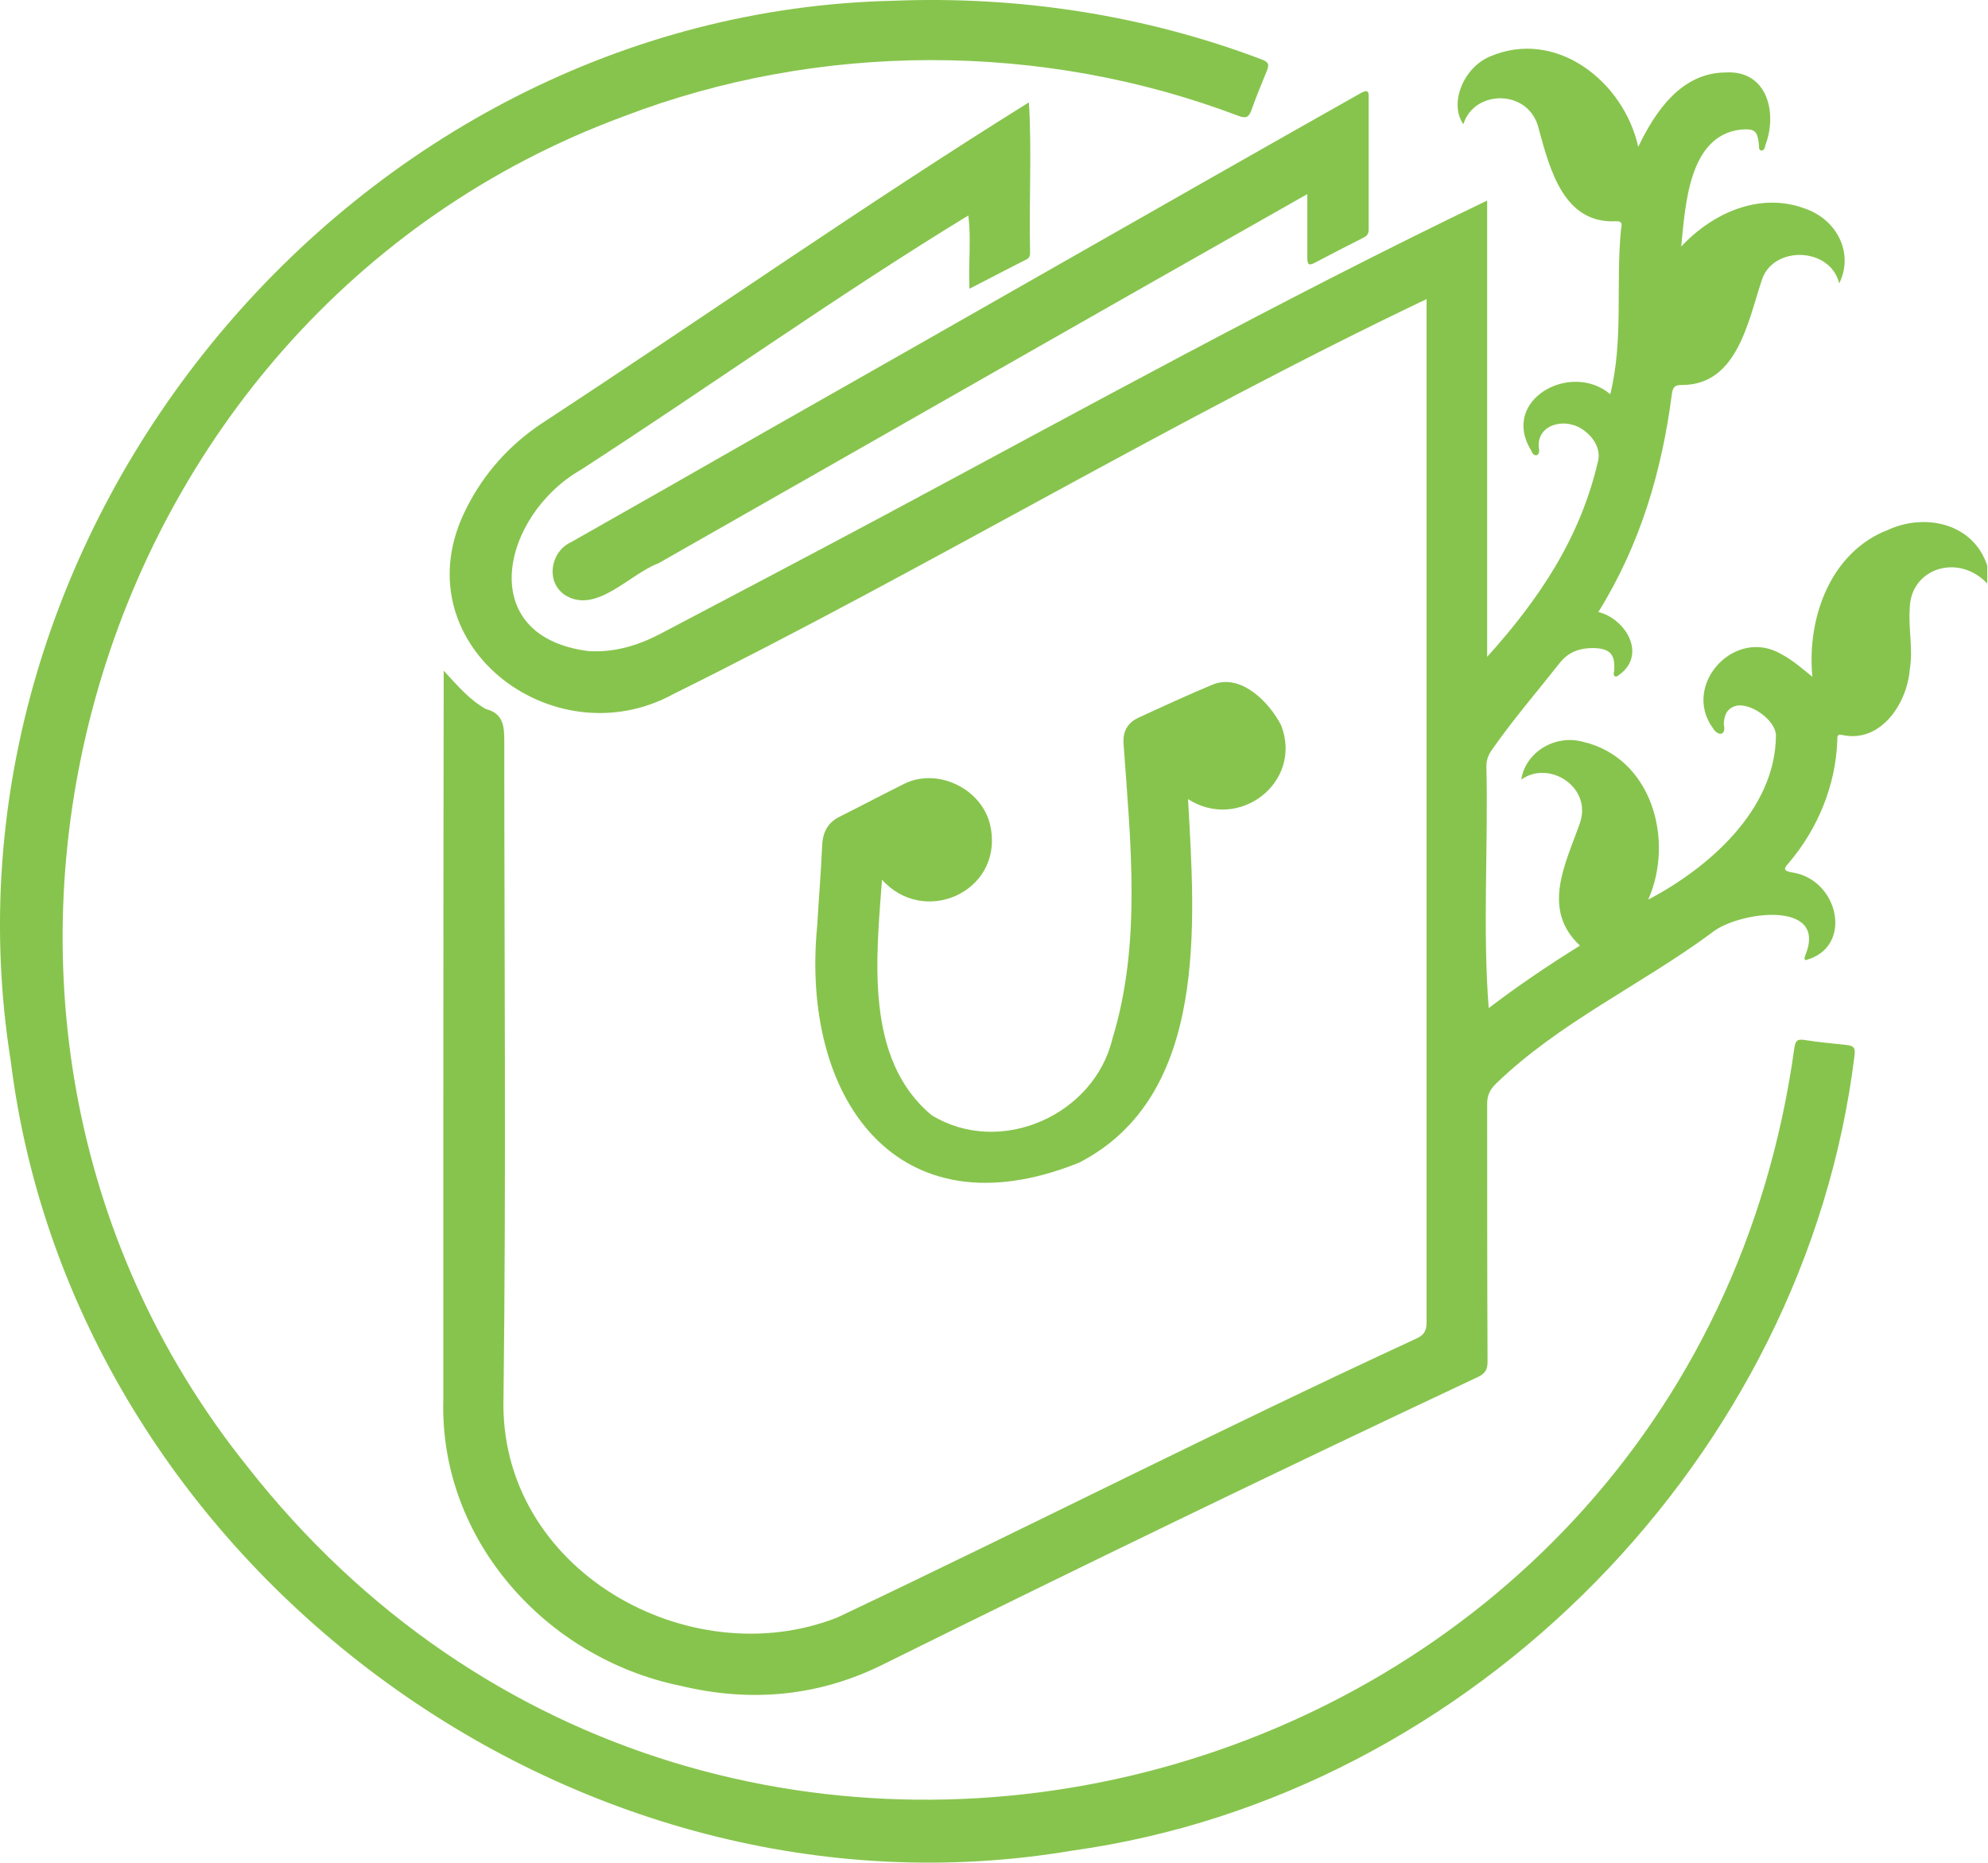
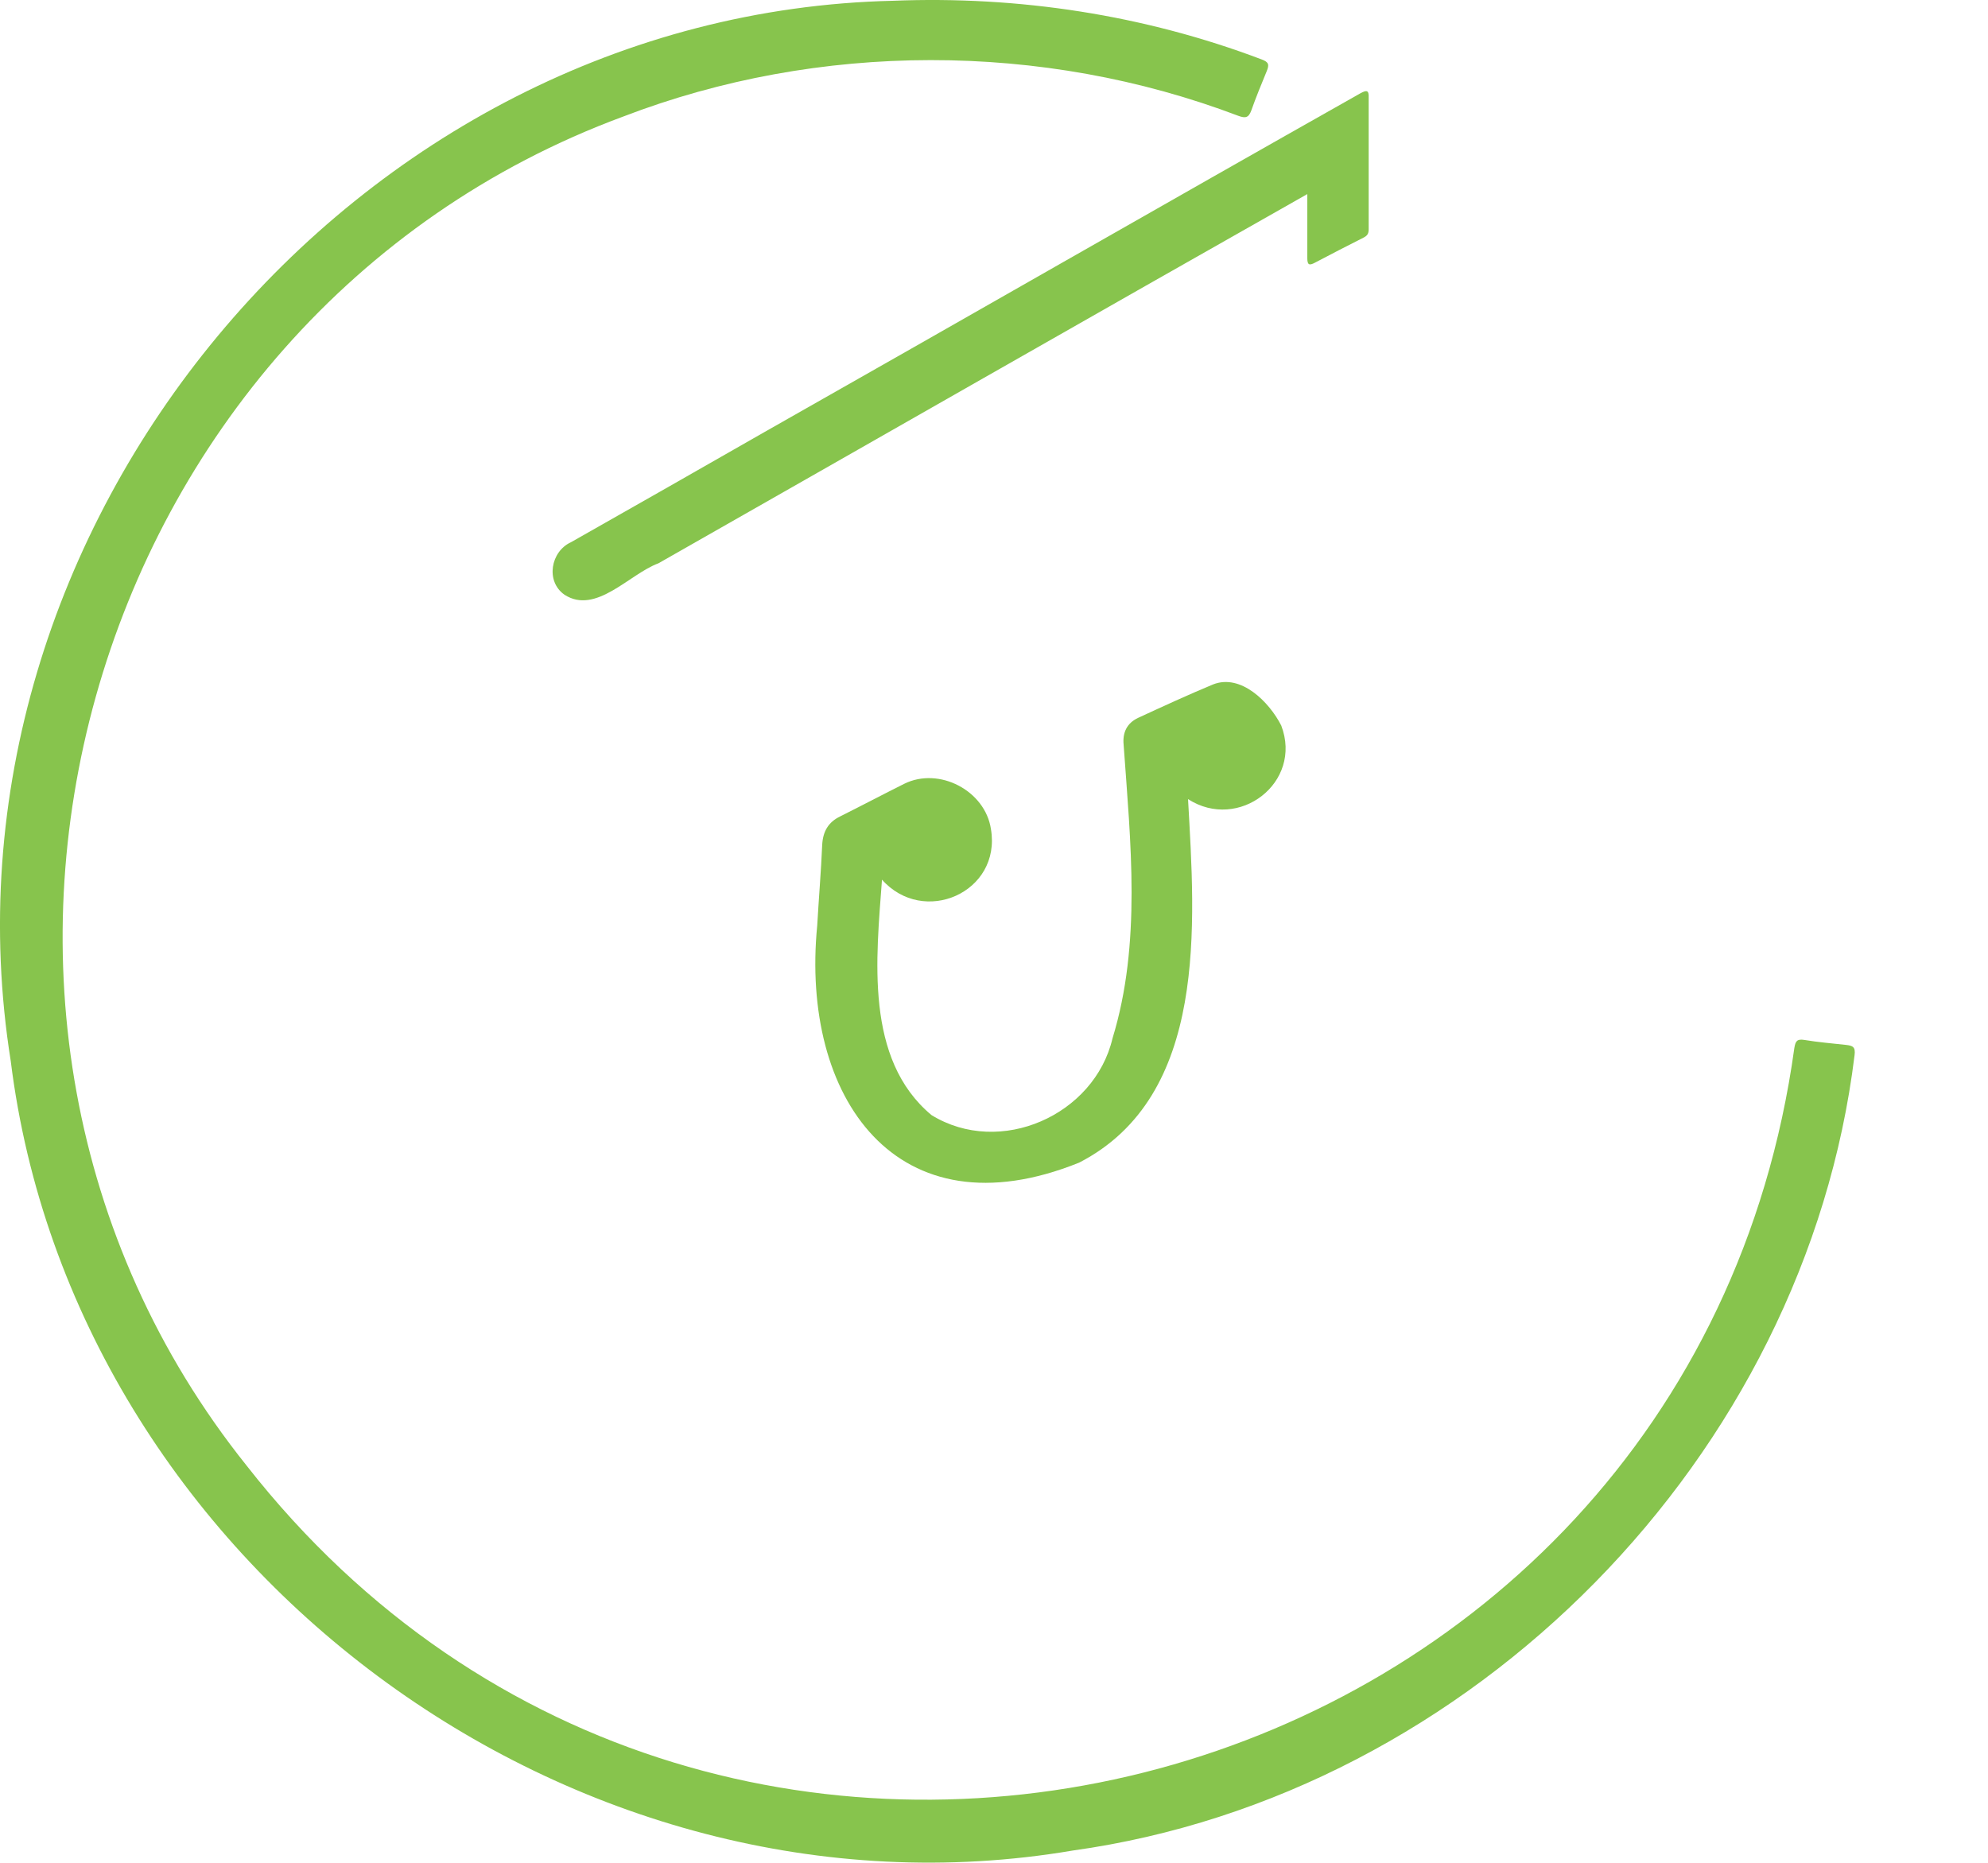
<svg xmlns="http://www.w3.org/2000/svg" id="Layer_2" data-name="Layer 2" viewBox="0 0 51.84 48.58">
  <defs>
    <style>
      .cls-1 {
        fill: #87c44d;
        stroke-width: 0px;
      }
    </style>
  </defs>
  <g id="Layer_1-2" data-name="Layer 1">
-     <path class="cls-1" d="M51.84,15.24c-.75-.83-2.02-.43-2.04.62-.04.53.09,1.07,0,1.6-.07.88-.75,1.92-1.75,1.71-.15-.04-.14.04-.14.14-.04,1.17-.51,2.31-1.27,3.2-.12.13-.15.2.08.24,1.23.17,1.63,1.96.36,2.29-.05-.04-.01-.09,0-.14.59-1.45-1.78-1.13-2.45-.57-1.84,1.36-3.97,2.33-5.63,3.94-.15.15-.22.3-.22.51,0,2.24,0,4.48.01,6.73,0,.19-.05.3-.23.39-5.21,2.45-10.39,4.96-15.54,7.51-1.69.84-3.47.99-5.29.55-3.49-.72-6.27-3.8-6.17-7.45,0-6.34,0-12.68.01-19.02.37.4.67.76,1.1,1,.46.12.48.45.48.85,0,5.7.05,11.4-.02,17.1-.14,4.5,4.84,7.27,8.71,5.74,5.04-2.39,10.02-4.93,15.09-7.27.2-.09.27-.2.27-.42,0-8.9,0-17.79,0-26.69-6.65,3.17-13.02,7.02-19.64,10.3-3.16,1.73-7.17-1.36-5.4-4.84.46-.92,1.13-1.66,1.97-2.22,4.23-2.77,8.46-5.73,12.7-8.37.08,1.25,0,2.57.03,3.85,0,.1.02.19-.1.25-.48.24-.95.49-1.48.76-.03-.66.05-1.33-.03-1.91-3.38,2.06-6.73,4.45-10.1,6.63-2.06,1.18-2.81,4.35.2,4.73.66.04,1.27-.14,1.85-.44,1.92-1.01,3.84-2.02,5.75-3.04,5.25-2.81,10.46-5.69,15.83-8.27v11.9c1.37-1.52,2.43-3.11,2.89-5.1.08-.3-.1-.64-.43-.85-.48-.3-1.19-.09-1.11.52.04.2-.14.24-.2.05-.82-1.32,1.03-2.34,2.06-1.47.35-1.41.14-2.86.28-4.29.01-.09.07-.23-.13-.22-1.36.07-1.72-1.34-2.01-2.39-.23-1.07-1.69-1.06-1.97-.14-.38-.54,0-1.48.7-1.77,1.72-.73,3.48.65,3.86,2.36.45-.94,1.13-1.93,2.27-1.94,1.1-.07,1.37,1.06,1.04,1.91-.02.17-.18.17-.16,0-.04-.39-.1-.45-.48-.42-1.36.16-1.44,1.98-1.55,3.05.82-.88,2.05-1.43,3.23-.99.86.3,1.27,1.19.89,1.95-.23-.95-1.73-1-2.02-.08-.36,1.08-.64,2.73-2.08,2.73-.16,0-.23.03-.26.21-.26,2.02-.82,3.94-1.92,5.71.72.18,1.27,1.12.54,1.64-.09.09-.17.03-.13-.09.04-.44-.1-.6-.54-.61-.34,0-.64.09-.87.38-.6.76-1.23,1.49-1.78,2.28-.09.13-.14.26-.14.42.05,2.09-.1,4.25.06,6.31.76-.58,1.56-1.12,2.38-1.63-1.02-.95-.37-2.14,0-3.2.32-.93-.8-1.65-1.53-1.13.1-.69.85-1.18,1.59-.99,1.81.41,2.41,2.56,1.72,4.12,1.55-.81,3.32-2.33,3.33-4.28,0-.4-.7-.9-1.08-.76-.22.08-.27.26-.28.47.07.3-.15.32-.29.09-.81-1.13.59-2.65,1.81-1.91.28.15.52.36.79.58-.15-1.59.51-3.27,1.97-3.83.98-.45,2.23-.17,2.59.93v.48Z" />
    <path class="cls-1" d="M23.29.02c3.27-.13,6.55.37,9.61,1.53.19.07.2.14.13.31-.14.34-.28.68-.4,1.02-.07.19-.15.21-.34.14-5.11-1.94-10.94-1.94-16.04.02C2.1,8.27-3,26.43,6.43,38.22c12.34,15.77,37.62,8.94,40.36-10.89.03-.18.07-.24.26-.21.36.06.73.09,1.09.13.17.02.25.05.22.27-1.28,10.45-9.96,19.29-20.39,20.74C14.95,50.47,1.91,40.79.28,27.67-1.93,13.79,9.22.34,23.29.02Z" />
    <path class="cls-1" d="M23,22.93c-.15,2.05-.46,4.69,1.29,6.15,1.79,1.1,4.25,0,4.72-2,.76-2.48.47-5.12.29-7.66-.03-.31.08-.56.38-.7.65-.3,1.3-.6,1.95-.87.73-.29,1.47.46,1.78,1.07.57,1.49-1.11,2.77-2.43,1.92.18,3.24.54,7.74-2.84,9.48-4.76,1.92-7.27-1.7-6.83-6.18.04-.7.1-1.41.13-2.11.02-.35.16-.59.47-.74.56-.28,1.11-.57,1.67-.85.91-.45,2.11.18,2.26,1.18.28,1.65-1.76,2.55-2.85,1.31Z" />
    <path class="cls-1" d="M34.11,5.05c-5.67,3.21-11.28,6.42-16.94,9.64-.76.28-1.63,1.35-2.45.82-.5-.35-.36-1.13.17-1.37,1.68-.95,3.36-1.91,5.04-2.87,5.19-2.94,10.36-5.91,15.55-8.84.15-.08.22-.09.21.12,0,1.14,0,2.29,0,3.43,0,.12-.04.17-.14.22-.42.21-.84.43-1.26.65-.15.08-.2.06-.2-.12,0-.54,0-1.09,0-1.69Z" />
  </g>
</svg>